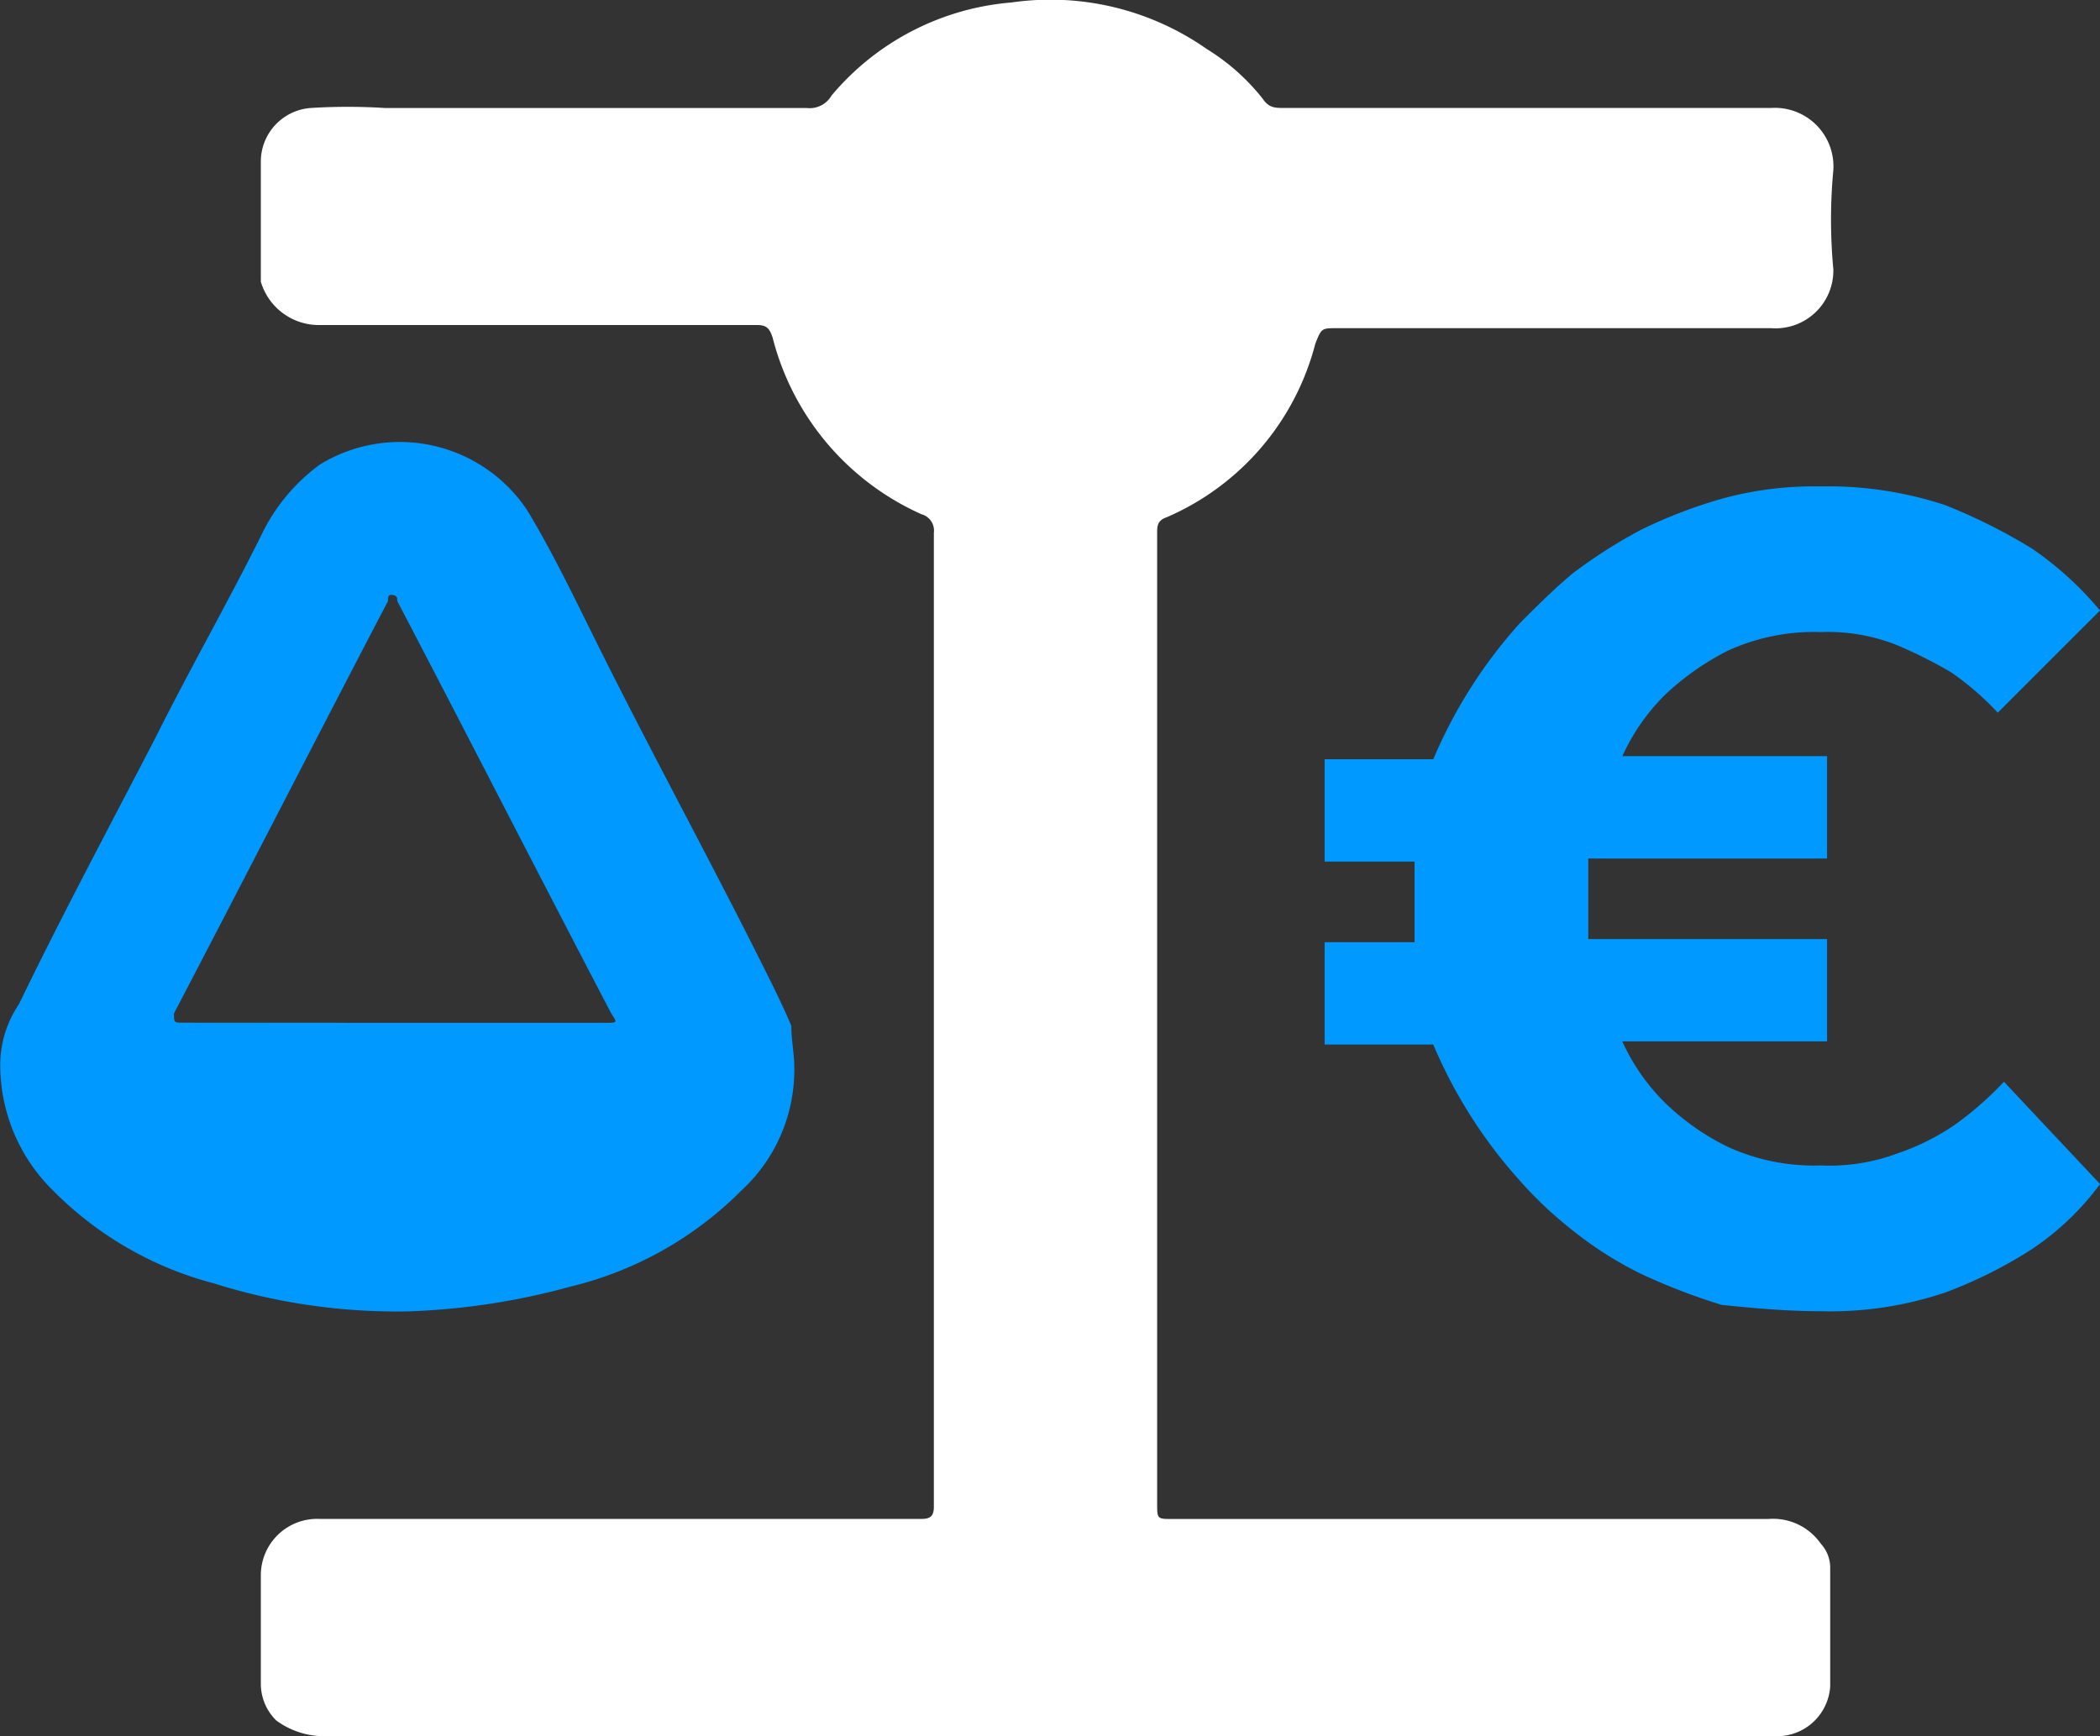
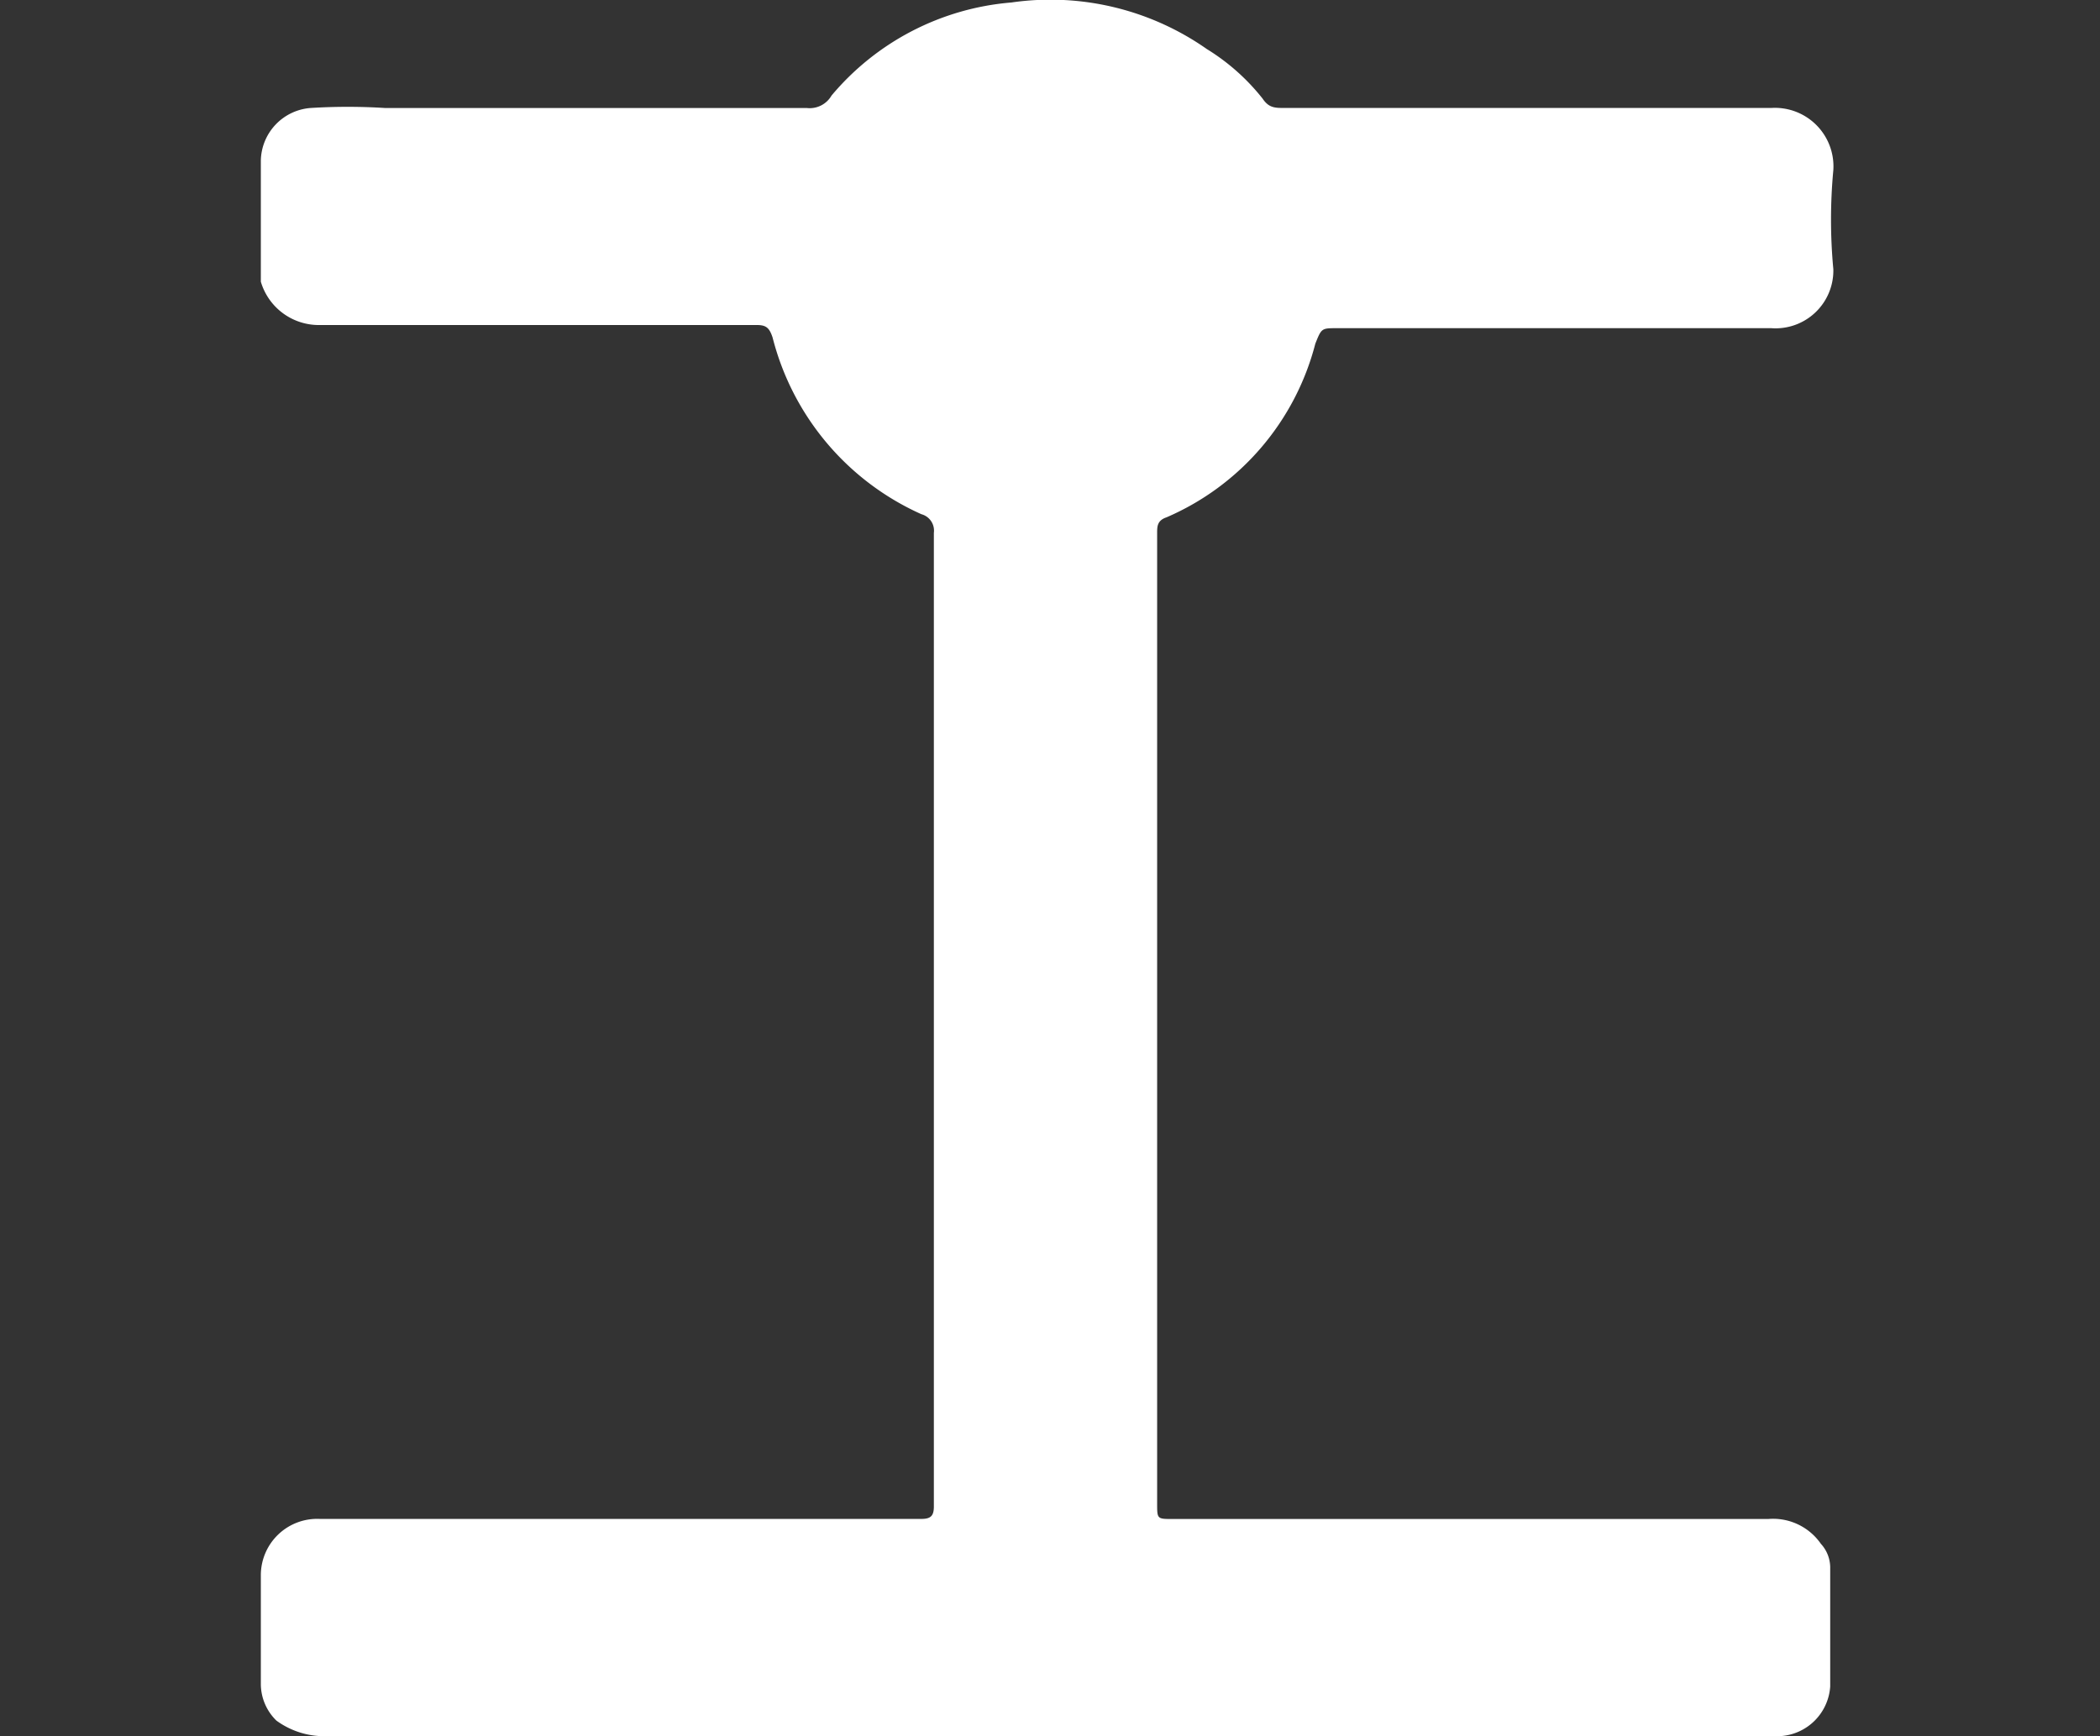
<svg xmlns="http://www.w3.org/2000/svg" id="f57c0b57-43b7e1c3-7853-46c0-8727-4880d0966ea9-balance-original" width="54.127" height="44.754" viewBox="0 0 54.127 44.754">
  <rect x="0" y="0" width="54.127" height="44.754" fill="#333333" stroke="none" />
  <path id="Tracé_119" data-name="Tracé 119" d="M45.725,66.77H27.259a2.093,2.093,0,0,1-1.359-.4,1.324,1.324,0,0,1-.4-.959v-2.8a1.453,1.453,0,0,1,1.519-1.439H42.527c.24,0,.32-.08.32-.32v-25.1a.438.438,0,0,0-.32-.48,6.835,6.835,0,0,1-3.837-4.557c-.08-.24-.16-.32-.4-.32H27.019A1.559,1.559,0,0,1,25.5,29.278V26.16A1.387,1.387,0,0,1,26.779,24.8a15.363,15.363,0,0,1,1.919,0H39.569a.649.649,0,0,0,.64-.32,6.769,6.769,0,0,1,4.637-2.4,7.024,7.024,0,0,1,5.036,1.2,5.516,5.516,0,0,1,1.439,1.279c.16.24.32.24.56.24H64.431a1.509,1.509,0,0,1,1.6,1.6,13.673,13.673,0,0,0,0,2.558,1.49,1.49,0,0,1-1.6,1.519H53.239c-.4,0-.4,0-.56.4a6.7,6.7,0,0,1-3.837,4.477c-.24.08-.24.24-.24.4V60.774c0,.4,0,.4.4.4H64.351a1.5,1.5,0,0,1,1.359.64.908.908,0,0,1,.24.64v3.038a1.373,1.373,0,0,1-1.279,1.279H45.725Z" transform="translate(-18.777 -22.016)" fill="#fff" fill-rule="evenodd" />
-   <path id="Tracé_120" data-name="Tracé 120" d="M27.251,51.244h5.436c.32,0,.32,0,.16-.24-1.839-3.517-3.677-7.115-5.516-10.632,0-.08,0-.16-.16-.16-.08,0-.08.08-.08.16C25.252,43.89,23.413,47.487,21.575,51c0,.24,0,.24.24.24Zm10.312,1.119a4.222,4.222,0,0,1-1.359,3.2,9.286,9.286,0,0,1-4.4,2.478,18.027,18.027,0,0,1-4.157.64,15.675,15.675,0,0,1-5.036-.719,9.058,9.058,0,0,1-4.157-2.4A4.522,4.522,0,0,1,17.1,52.2a2.806,2.806,0,0,1,.48-1.439C18.7,48.446,19.9,46.208,21.1,43.89c.879-1.759,1.839-3.437,2.718-5.2a4.823,4.823,0,0,1,1.519-1.839,3.942,3.942,0,0,1,5.356,1.2c.719,1.2,1.279,2.4,1.919,3.677,1.359,2.718,2.8,5.356,4.157,8.074.24.48.48.959.719,1.519C37.483,51.644,37.563,52.043,37.563,52.363Z" transform="translate(-17.091 -24.876)" fill="#09f" fill-rule="evenodd" />
-   <path id="Tracé_121" data-name="Tracé 121" d="M72.59,58.964a9.291,9.291,0,0,0,3.2-.48,11.679,11.679,0,0,0,2.238-1.119,7.056,7.056,0,0,0,1.759-1.679l-2.478-2.638a8.557,8.557,0,0,1-1.279,1.119,6.045,6.045,0,0,1-1.439.719,5,5,0,0,1-2,.32,5.339,5.339,0,0,1-2.4-.48,6.271,6.271,0,0,1-1.6-1.119,5.281,5.281,0,0,1-1.119-1.6H72.75V49.371H66.595V47.293H72.75V44.655H67.474a5.281,5.281,0,0,1,1.119-1.6,6.889,6.889,0,0,1,1.6-1.119,5.339,5.339,0,0,1,2.4-.48,4.837,4.837,0,0,1,1.919.32,12.024,12.024,0,0,1,1.439.719,7.463,7.463,0,0,1,1.2,1.039L79.785,40.9a8.569,8.569,0,0,0-1.759-1.6,14.518,14.518,0,0,0-2.238-1.119,9.614,9.614,0,0,0-3.2-.48,8.982,8.982,0,0,0-2.558.32,12.526,12.526,0,0,0-2.078.8A13.145,13.145,0,0,0,66.2,39.938c-.48.4-.959.879-1.359,1.279A12.522,12.522,0,0,0,62.6,44.735H59.8v2.638h2.318v2.078H59.8v2.638h2.8a12.522,12.522,0,0,0,2.238,3.517A10.3,10.3,0,0,0,66.2,56.886,9.469,9.469,0,0,0,67.954,58a16.017,16.017,0,0,0,2.078.8C70.832,58.884,71.711,58.964,72.59,58.964Z" transform="translate(-25.658 -25.162)" fill="#09f" />
</svg>